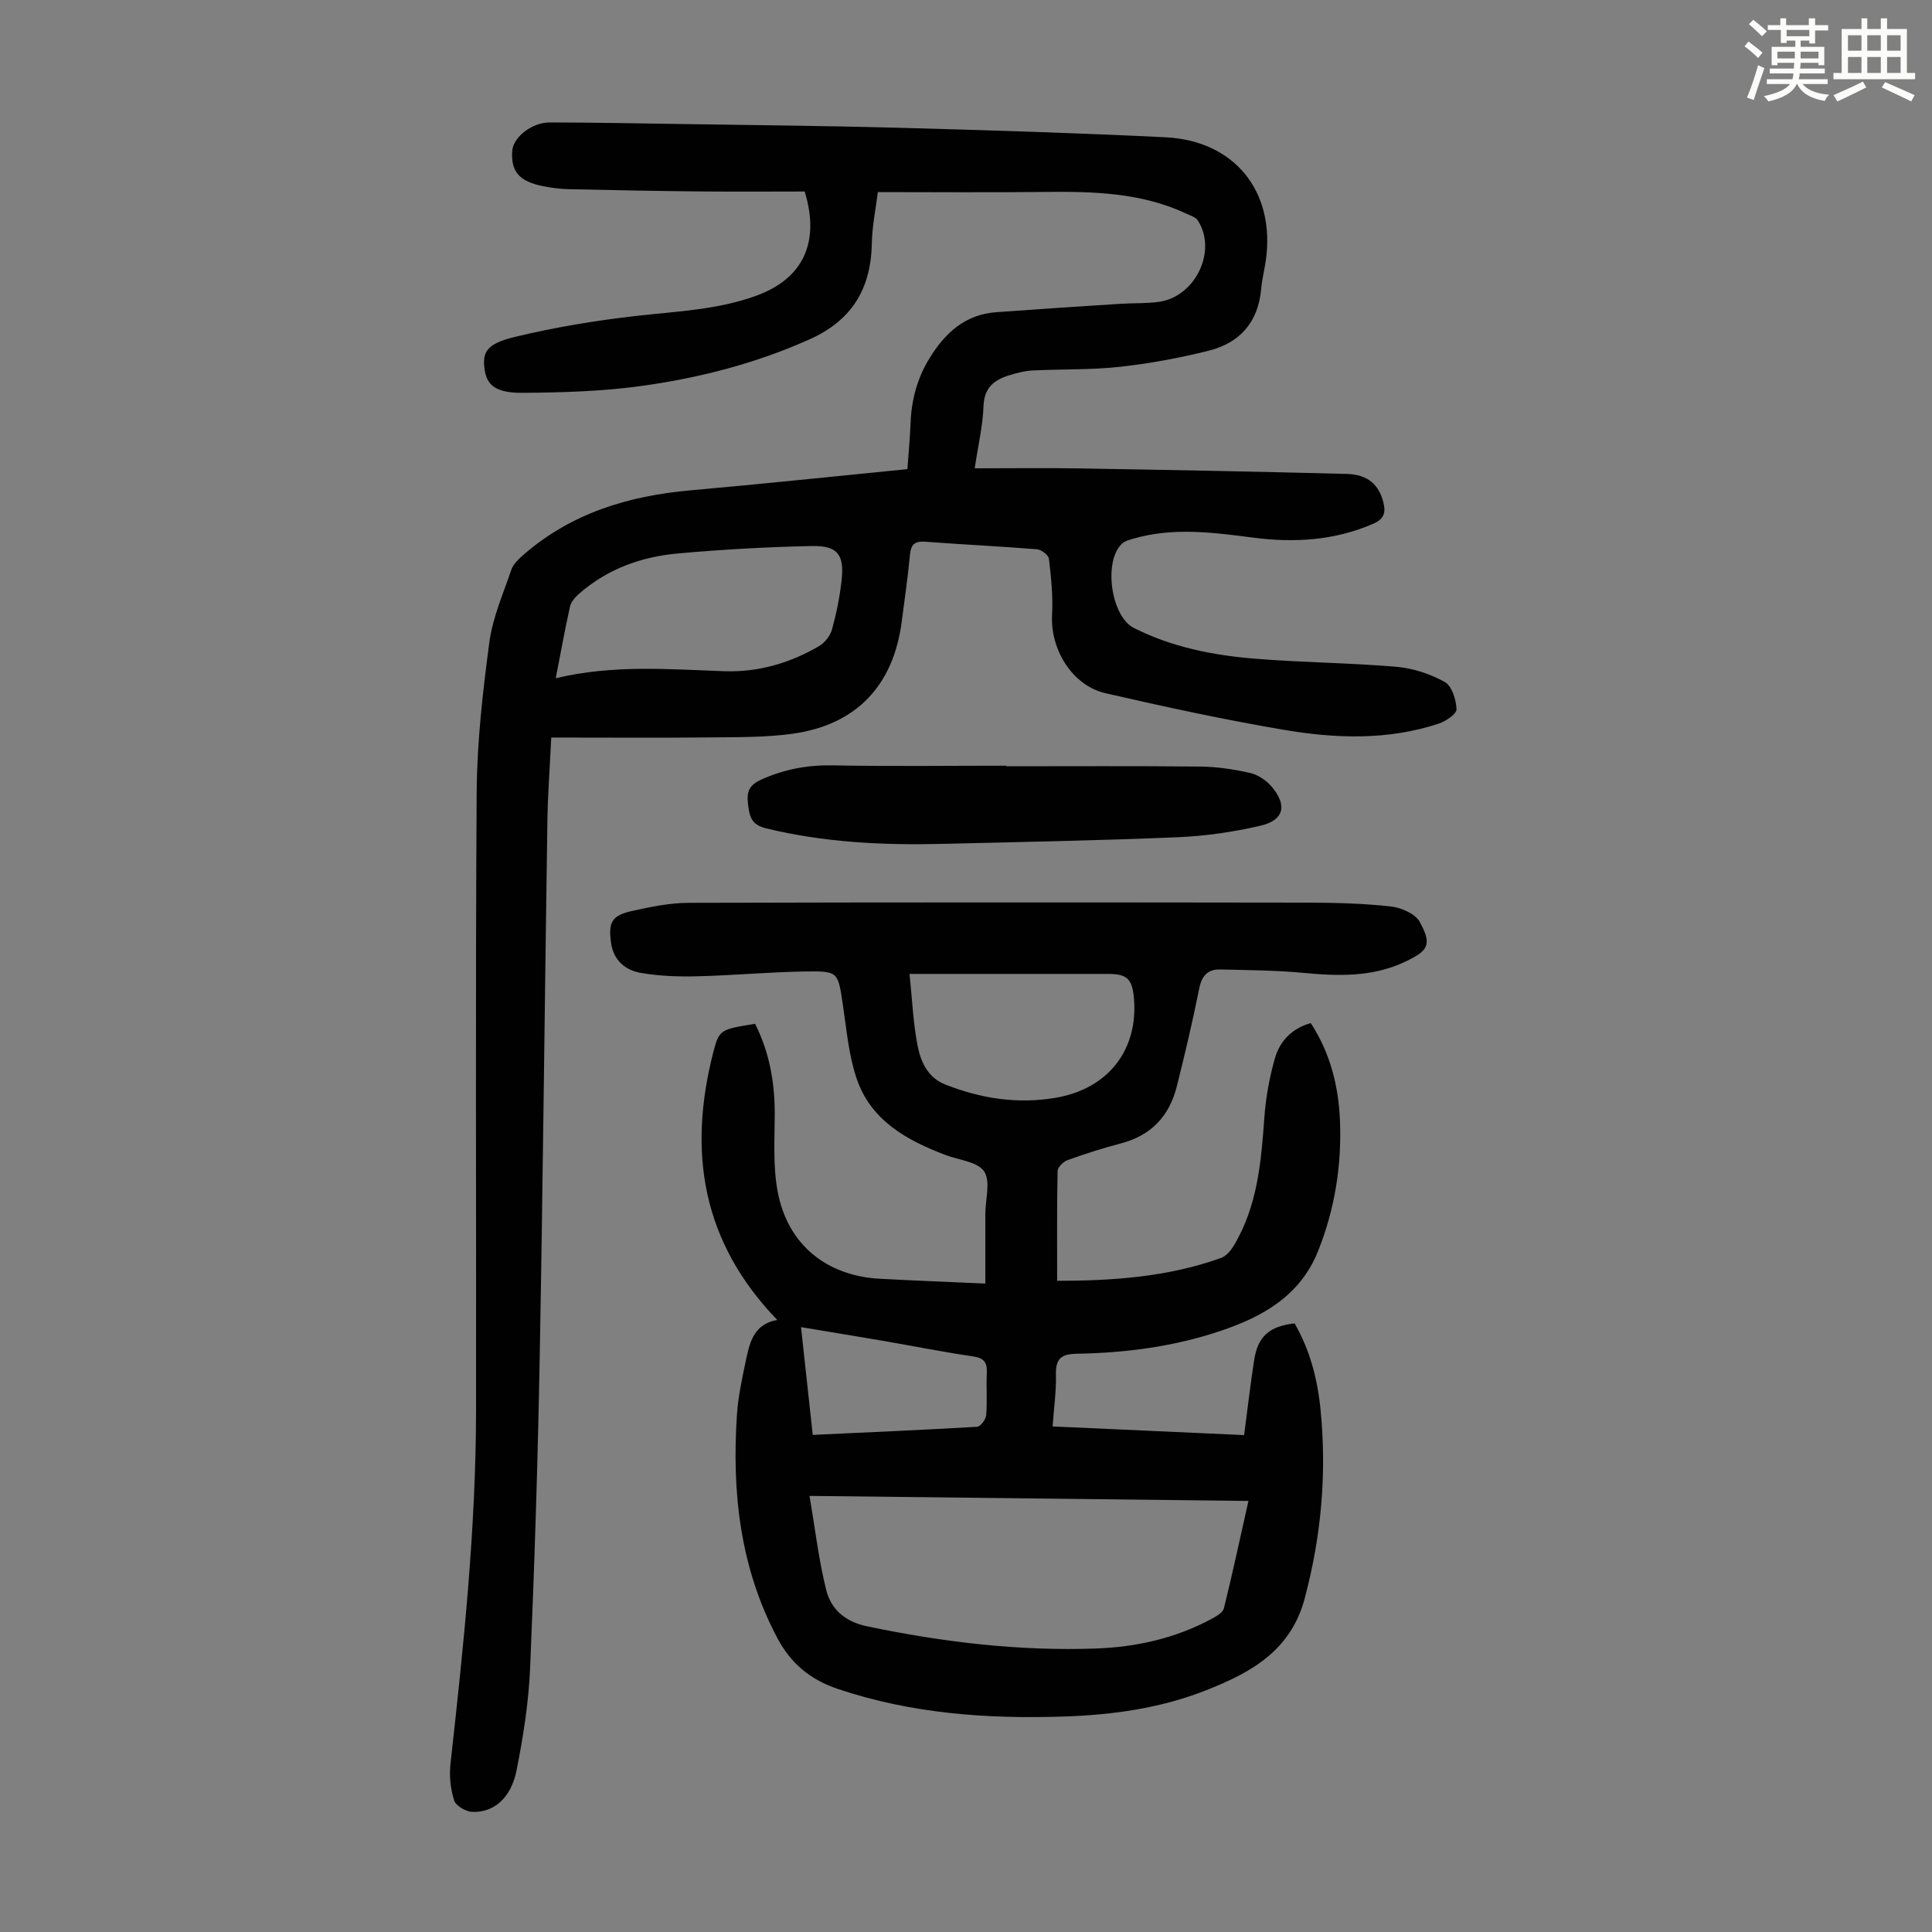
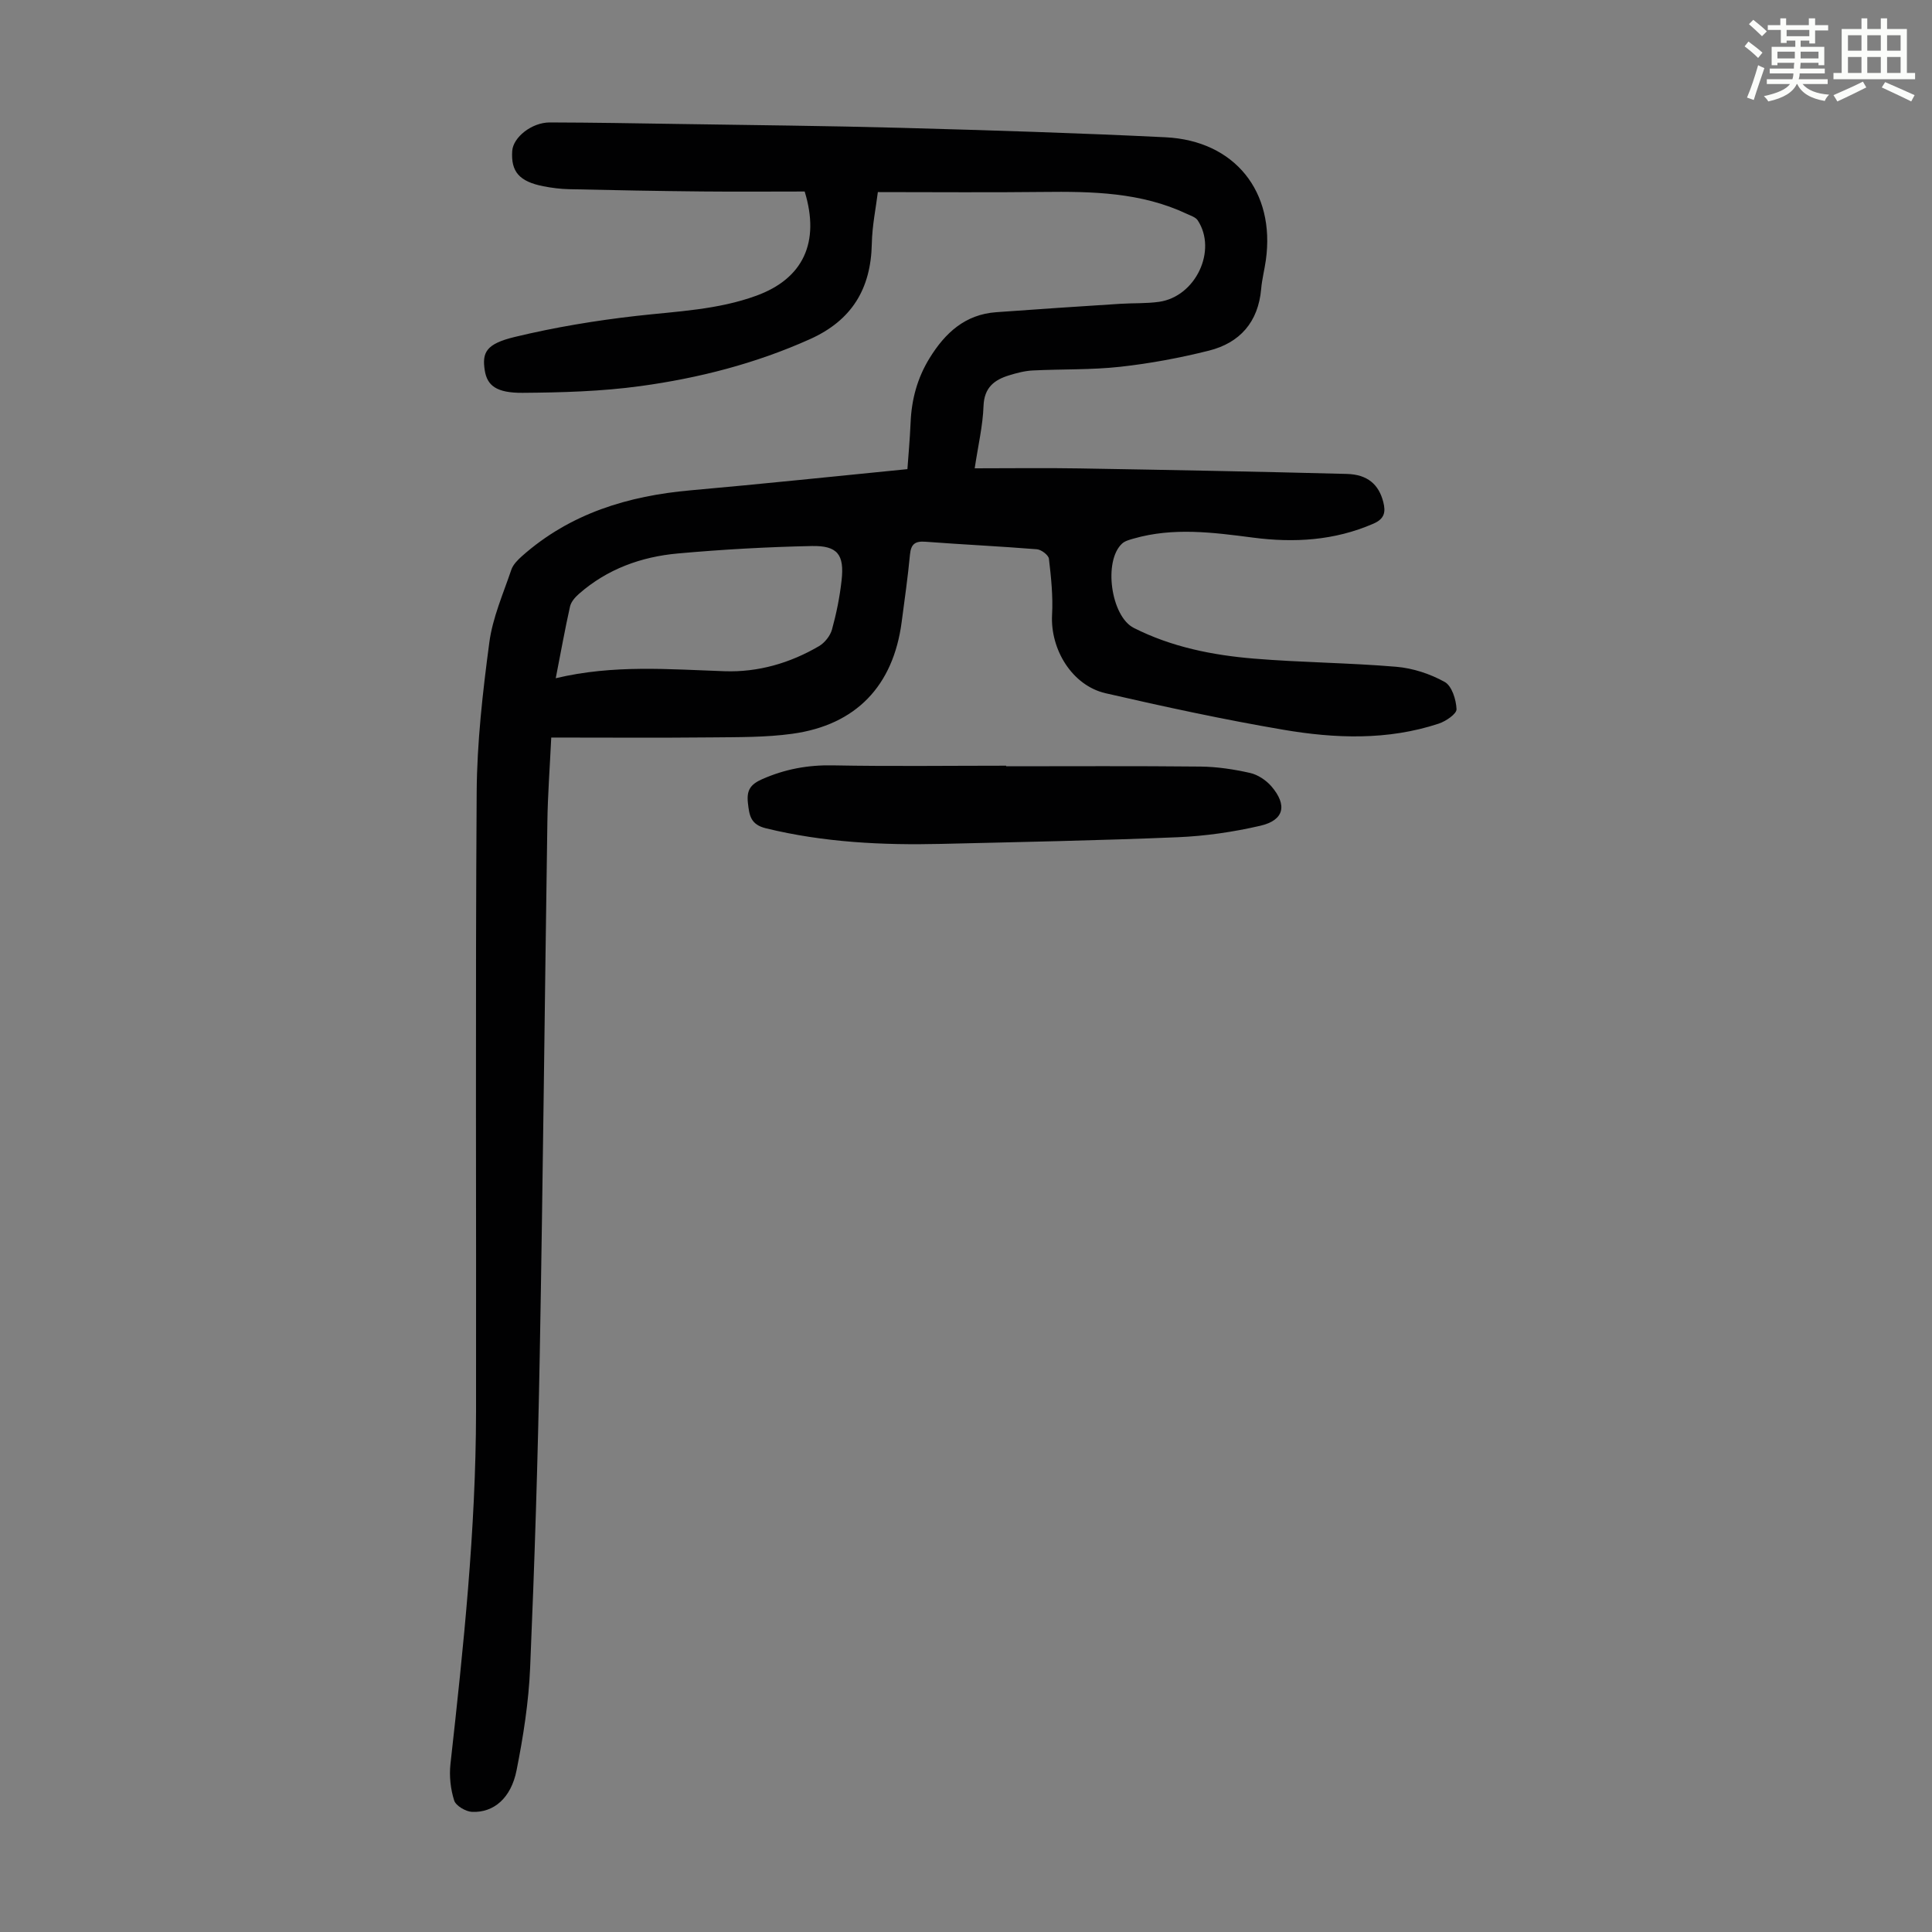
<svg xmlns="http://www.w3.org/2000/svg" enable-background="new 0 0 400 400" viewBox="0 0 400 400">
  <rect x="0" y="0" width="400" height="400" fill="#808080" stroke="none" />
  <path d="m361.2 9.6.8-1c.9.7 1.9 1.4 2.9 2.3l-.9 1.1c-1-1-2-1.8-2.8-2.4zm.5 10.6c.9-2.1 1.6-4.3 2.3-6.7.4.2.8.4 1.3.6-.7 2.1-1.5 4.3-2.2 6.6zm.4-15.2.9-.9c1 .8 2 1.6 2.8 2.4l-1 1c-.9-.9-1.8-1.7-2.7-2.5zm12.5-1.2h1.2v1.4h2.7v1.1h-2.7v2.7h-1.2v-.6h-1.8v1.3h4.9v3.8h-1.2v-.5h-3.7c0 .4-.1.9-.1 1.2h5.1v1h-5.2c0 .5-.1.9-.2 1.2h6v1h-5.2c1.1 1.3 2.9 2 5.5 2.2-.4.4-.7.8-.9 1.3-2.9-.5-4.8-1.6-5.7-3.5h-.1c-.8 1.7-2.7 2.9-5.9 3.6-.2-.4-.6-.8-.9-1.1 2.8-.6 4.6-1.4 5.4-2.5h-4.8v-1h5.3c.1-.3.2-.7.2-1.2h-4.9v-1h5c0-.4 0-.8.1-1.2h-3.5v.5h-1.2v-3.8h4.9v-1.3h-1.8v.5h-1.2v-2.7h-2.7v-1h2.6v-1.4h1.2v1.4h4.7v-1.4zm-6.6 8.3h3.6c0-.4 0-.9 0-1.4h-3.6zm1.9-4.6h4.7v-1.3h-4.7zm6.6 3.2h-3.7v1.4h3.7z" fill="#fbfcfa" />
  <path d="m385.3 3.8h1.3v2.2h2.8v-2.2h1.3v2.2h4.1v9.1h1.7v1.3h-16.9v-1.3h1.7v-9.1h4.1v-2.2zm.4 13.1.7 1.2c-1.8.9-3.8 1.9-6 2.9-.2-.4-.5-.8-.8-1.3 2.3-1 4.3-1.9 6.1-2.8zm-3.1-6.4h2.8v-3.2h-2.8zm0 4.6h2.8v-3.3h-2.8zm4-4.6h2.8v-3.2h-2.8zm0 4.6h2.8v-3.3h-2.8zm3.7 1.9c2.1.9 4.1 1.8 6.1 2.7l-.7 1.3c-2.2-1.1-4.2-2-6.1-2.9zm3.2-9.7h-2.8v3.2h2.8zm-2.8 7.8h2.8v-3.3h-2.8z" fill="#fbfcfa" />
  <g fill="#010102">
    <path d="m201.8 96.96c7.59 0 14.63-.1 21.67.02 18.45.31 36.9.66 55.35 1.14 4.32.11 6.65 2.18 7.58 5.84.51 2.03.28 3.45-2.05 4.46-8.07 3.51-16.41 4-24.98 2.88-8.22-1.07-16.45-2.15-24.64.2-.84.24-1.79.48-2.4 1.03-3.94 3.6-2.33 15.09 2.42 17.48 7.82 3.95 16.28 5.64 24.88 6.35 9.8.81 19.67.86 29.46 1.69 3.44.29 7.01 1.47 10.02 3.14 1.48.82 2.37 3.66 2.45 5.64.04.97-2.21 2.5-3.69 2.99-10.59 3.5-21.47 3.09-32.2 1.26-12.33-2.1-24.57-4.75-36.76-7.55-6.93-1.59-11.48-9.07-11.09-16.25.21-3.85-.2-7.75-.65-11.59-.09-.77-1.57-1.89-2.48-1.97-7.69-.62-15.4-.98-23.1-1.56-2.14-.16-2.98.49-3.19 2.66-.44 4.67-1.11 9.32-1.72 13.97-1.74 13.21-9.44 21.31-22.64 23.13-5.51.76-11.15.69-16.74.75-10.95.11-21.9.03-33.17.03-.3 6.28-.72 11.82-.8 17.37-.55 36.82-.91 73.63-1.58 110.45-.39 21.59-1.07 43.18-1.99 64.75-.3 7.12-1.42 14.25-2.81 21.25-1.14 5.76-4.72 8.8-9.21 8.61-1.32-.06-3.36-1.26-3.71-2.36-.75-2.36-1.04-5.05-.77-7.53 2.7-24.24 5.26-48.5 5.3-72.92.06-42.76-.15-85.52.13-128.28.07-10.36 1.25-20.75 2.62-31.03.68-5.13 2.87-10.07 4.55-15.04.36-1.07 1.32-2.04 2.21-2.83 9.98-8.85 21.96-12.48 34.98-13.63 14.77-1.31 29.52-2.87 44.82-4.38.18-2.59.51-6.12.66-9.65.2-4.79 1.39-9.22 3.94-13.35 3.22-5.22 7.35-9.02 13.76-9.49 8.57-.63 17.14-1.19 25.71-1.74 2.68-.17 5.39-.04 8.03-.41 7.57-1.07 12.09-10.63 8.01-16.86-.43-.66-1.44-.97-2.23-1.34-9.51-4.49-19.65-4.67-29.89-4.55-11.17.13-22.34.03-34.11.03-.4 3.25-1.18 6.97-1.25 10.69-.19 9.33-4.13 15.87-12.83 19.77-11.23 5.04-23.02 8.06-35.1 9.71-8.04 1.1-16.24 1.33-24.37 1.39-5.45.04-7.33-1.53-7.83-4.61-.6-3.76.27-5.52 6.17-6.95 8.32-2.01 16.84-3.42 25.35-4.38 8.33-.94 16.73-1.25 24.71-4.17 9.64-3.52 13.24-10.99 10-21.57-6.99 0-14.14.06-21.29-.01-9.17-.09-18.34-.26-27.51-.47-1.78-.04-3.57-.27-5.31-.61-4.98-.98-6.73-3.02-6.44-7.31.19-2.82 4.03-5.9 7.77-5.9 8.95.02 17.9.18 26.85.32 15.33.24 30.65.38 45.97.8 18.22.5 36.44 1.06 54.65 1.95 14.36.7 22.78 11.27 20.79 25.45-.28 1.99-.8 3.96-.97 5.96-.6 6.85-4.41 11.16-10.83 12.77-6.03 1.51-12.2 2.66-18.37 3.34-5.99.66-12.06.46-18.09.76-1.65.08-3.31.52-4.9 1.01-3.08.94-5.14 2.54-5.29 6.31-.14 4.09-1.11 8.15-1.83 12.94zm-86.74 43.46c11.98-2.86 23.46-1.84 34.96-1.45 6.92.24 13.53-1.67 19.54-5.19 1.18-.69 2.32-2.12 2.69-3.43.92-3.33 1.61-6.75 1.99-10.18.6-5.33-.82-7.23-6.16-7.12-9.25.19-18.52.71-27.74 1.54-7.58.68-14.62 3.22-20.47 8.36-.79.69-1.63 1.64-1.85 2.61-1.05 4.68-1.89 9.41-2.96 14.86z" />
-     <path d="m160.92 273.28c-15.64-16.22-18.48-34.79-13.3-55.2 1.27-5 1.53-4.93 8.71-6.11 3.01 5.96 4.12 12.33 4.07 19.02-.04 5.23-.35 10.59.6 15.68 2.02 10.93 10.06 17.48 21.13 18.08 7.01.38 14.02.65 21.87 1 0-4.86-.01-9.62 0-14.39.01-3.01 1.13-6.74-.24-8.83-1.33-2.01-5.22-2.34-8-3.4-8.06-3.06-15.48-7.16-18.41-15.85-1.66-4.91-2.09-10.26-2.87-15.44-1-6.58-.92-6.81-7.66-6.71-7.48.11-14.95.82-22.44 1-3.88.1-7.84-.04-11.65-.69-3.22-.55-5.69-2.55-6.21-6.19-.61-4.26.11-5.7 4.28-6.63 3.88-.87 7.88-1.69 11.82-1.7 42.65-.12 85.3-.1 127.94-.04 5.8.01 11.64.16 17.39.79 2.15.24 5.08 1.51 6 3.21 2.58 4.73 1.8 5.98-3.19 8.31-6.77 3.16-13.85 2.9-21.06 2.22-5.65-.53-11.35-.55-17.03-.69-2.61-.07-3.86 1.29-4.39 3.96-1.36 6.79-2.95 13.54-4.64 20.26-1.53 6.11-5.29 10.14-11.54 11.78-3.77.99-7.49 2.18-11.15 3.5-.85.31-1.97 1.47-1.99 2.26-.15 7.47-.09 14.94-.09 22.7 11.14-.01 22.77-.72 33.94-4.74 1.01-.36 1.95-1.43 2.54-2.4 5.01-8.22 5.76-17.46 6.43-26.77.3-4.08 1.05-8.2 2.17-12.14 1.02-3.55 3.48-6.2 7.43-7.31 4.03 6.19 5.77 13.06 6.05 20.28.36 9.26-1.08 18.27-4.54 26.93-3.71 9.28-11.51 13.62-20.3 16.56-9.62 3.22-19.6 4.52-29.7 4.69-3.08.05-4.35.98-4.27 4.23.09 3.44-.41 6.89-.69 10.82 13.27.6 26.26 1.18 39.65 1.79.71-5.36 1.29-10.43 2.07-15.48.76-4.95 3.12-7.05 8.38-7.65 3.15 5.45 4.73 11.46 5.36 17.72 1.34 13.26.18 26.26-3.26 39.2-2.89 10.88-11.13 15.37-20.36 19.02-9.47 3.75-19.44 5.13-29.55 5.46-15.84.52-31.47-.59-46.69-5.69-5.83-1.96-9.82-5.32-12.62-10.62-7.7-14.54-9.41-30.15-8.33-46.24.24-3.55.99-7.08 1.72-10.58.84-3.91 1.48-8.06 6.62-8.98zm6.68 36.43c1.18 6.91 1.91 13.32 3.47 19.52 1.02 4.02 3.94 6.54 8.49 7.49 15.62 3.26 31.34 5.15 47.29 4.59 8.46-.3 16.63-2.14 24.15-6.22.93-.51 2.19-1.25 2.4-2.11 1.78-7.22 3.34-14.49 5.08-22.23-30.27-.35-60.08-.69-90.88-1.04zm20.7-108.07c.58 5.41.76 10.31 1.72 15.06.65 3.21 2.12 6.43 5.65 7.82 7.41 2.93 15.02 4.12 22.97 2.75 10.83-1.87 17.15-9.98 16.11-20.83-.36-3.77-1.48-4.8-5.25-4.8-6.37 0-12.74 0-19.11 0-7.03 0-14.05 0-22.09 0zm-20.03 95.44c11.52-.54 22.78-1.02 34.03-1.68.7-.04 1.8-1.51 1.88-2.39.24-2.89-.01-5.82.13-8.72.11-2.19-.56-3.14-2.89-3.47-6.08-.88-12.11-2.1-18.17-3.14-5.67-.98-11.36-1.9-17.41-2.91.84 7.66 1.62 14.83 2.43 22.31z" />
    <path d="m208.31 158.65c13.42 0 26.84-.08 40.25.06 3.43.04 6.9.56 10.25 1.32 1.61.36 3.32 1.5 4.42 2.77 3.35 3.91 2.63 7.02-2.28 8.16-5.61 1.3-11.4 2.14-17.15 2.38-16.29.68-32.61.99-48.91 1.38-12.21.29-24.33-.31-36.28-3.22-3.18-.77-3.47-2.6-3.76-5.23-.3-2.66.49-3.87 2.99-4.97 4.71-2.07 9.44-2.94 14.59-2.84 11.96.23 23.93.07 35.89.07-.01.04-.01.08-.01.12z" />
  </g>
</svg>